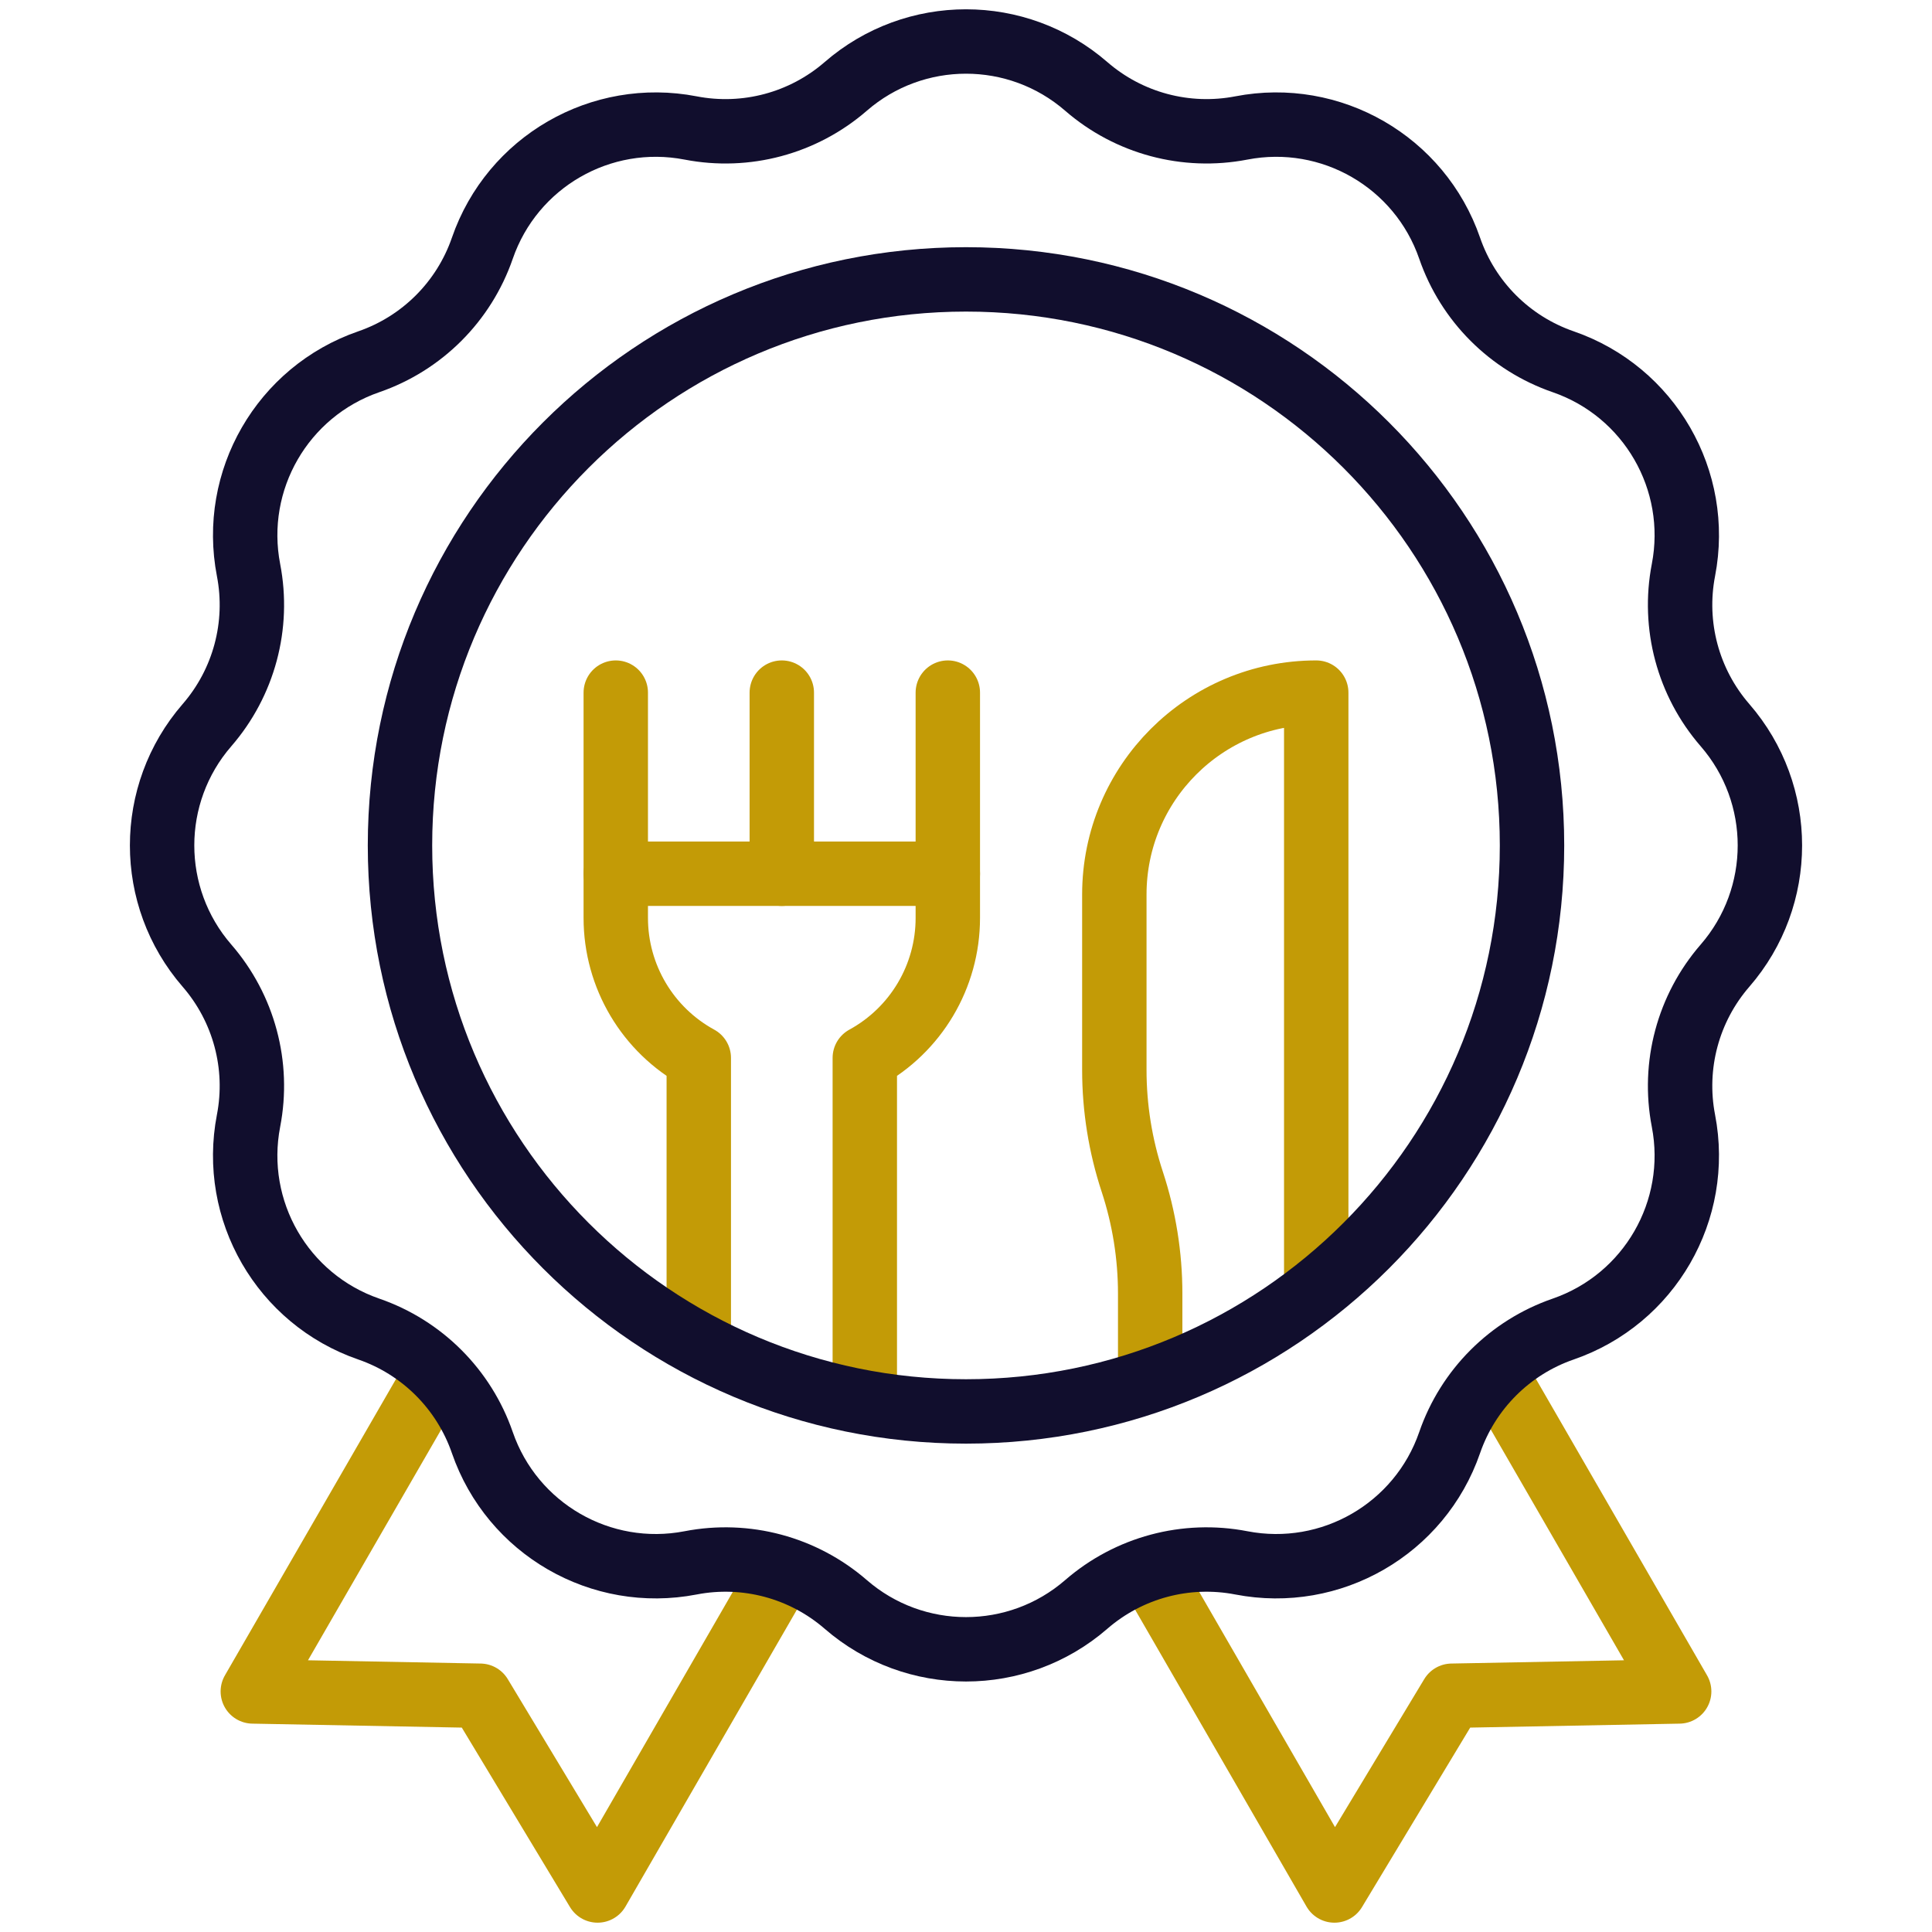
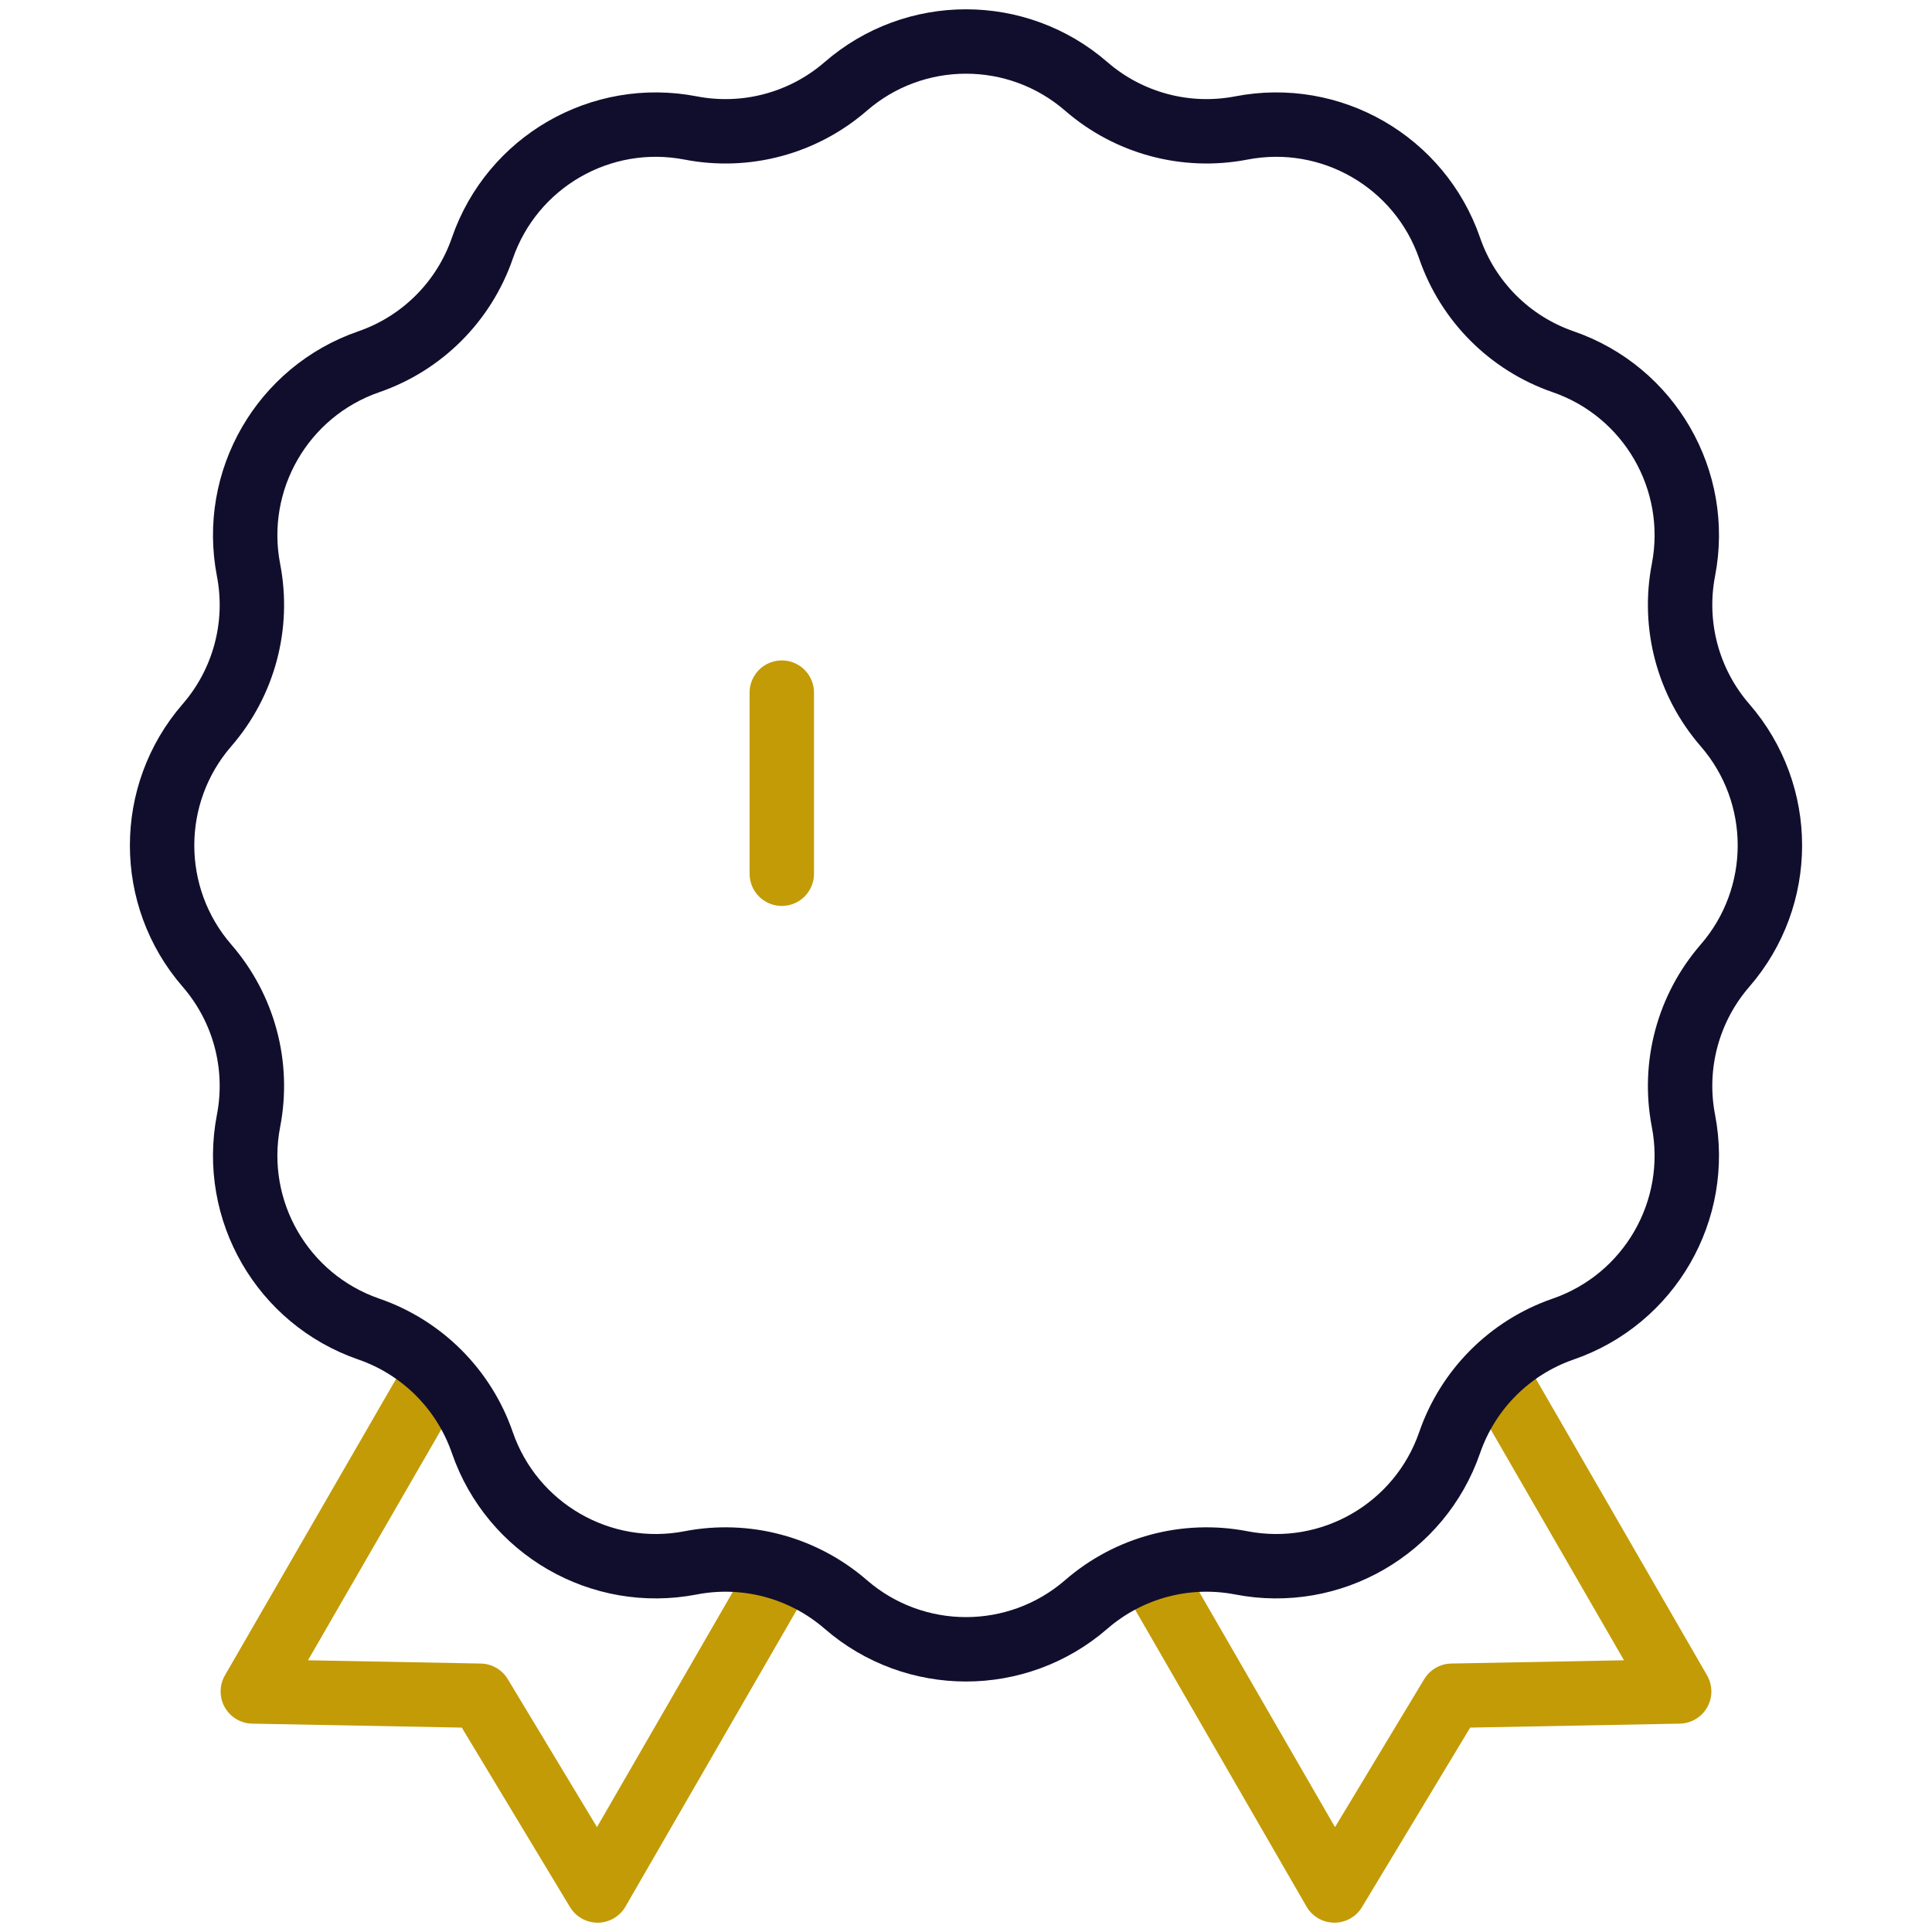
<svg xmlns="http://www.w3.org/2000/svg" width="90" height="90" viewBox="0 0 90 90" fill="none">
  <path d="M20.379 63.896L11.777 78.794L22.369 78.994L27.838 88.066L36.488 73.084" stroke="#C39B06" stroke-width="3" stroke-miterlimit="10" stroke-linejoin="round" />
  <path d="M53.512 73.084L62.162 88.066L67.631 78.994L78.222 78.794L69.621 63.896" stroke="#C39B06" stroke-width="3" stroke-miterlimit="10" stroke-linejoin="round" />
-   <path d="M40.286 65.053V49.281C42.67 47.979 44.153 45.48 44.153 42.763V40.702H28.685V42.763C28.685 45.479 30.168 47.979 32.552 49.281V62.416" stroke="#C39B06" stroke-width="3" stroke-miterlimit="10" stroke-linejoin="round" />
-   <path d="M28.685 40.702V32.265" stroke="#C39B06" stroke-width="3" stroke-miterlimit="10" stroke-linecap="round" stroke-linejoin="round" />
  <path d="M36.419 40.702V32.265" stroke="#C39B06" stroke-width="3" stroke-miterlimit="10" stroke-linecap="round" stroke-linejoin="round" />
-   <path d="M44.153 40.702V32.265" stroke="#C39B06" stroke-width="3" stroke-miterlimit="10" stroke-linecap="round" stroke-linejoin="round" />
-   <path d="M61.315 59.95V32.265C56.121 32.265 51.91 36.475 51.91 41.669V49.842C51.91 51.612 52.192 53.37 52.745 55.051C53.298 56.733 53.58 58.491 53.58 60.261V64.198" stroke="#C39B06" stroke-width="3" stroke-miterlimit="10" stroke-linejoin="round" />
-   <path d="M45 65.75C59.562 65.75 71.367 53.945 71.367 39.383C71.367 24.82 59.562 13.015 45 13.015C30.438 13.015 18.633 24.82 18.633 39.383C18.633 53.945 30.438 65.75 45 65.75Z" stroke="#110E2D" stroke-width="3" stroke-miterlimit="10" stroke-linejoin="round" />
  <path d="M39.398 4.025C42.612 1.236 47.388 1.236 50.602 4.025C52.585 5.746 55.249 6.459 57.827 5.961C62.005 5.153 66.141 7.541 67.53 11.563C68.387 14.045 70.337 15.995 72.819 16.852C76.841 18.241 79.229 22.377 78.421 26.555C77.923 29.133 78.636 31.797 80.357 33.78C83.146 36.995 83.146 41.77 80.357 44.984C78.636 46.968 77.923 49.632 78.421 52.21C79.229 56.388 76.841 60.523 72.819 61.913C70.337 62.77 68.387 64.72 67.53 67.202C66.141 71.224 62.005 73.612 57.827 72.804C55.249 72.305 52.585 73.019 50.602 74.74C47.388 77.528 42.612 77.528 39.398 74.74C37.414 73.019 34.75 72.305 32.172 72.804C27.995 73.612 23.859 71.224 22.469 67.202C21.612 64.72 19.662 62.77 17.18 61.913C13.158 60.524 10.77 56.388 11.578 52.21C12.077 49.632 11.363 46.968 9.642 44.984C6.854 41.77 6.854 36.995 9.642 33.78C11.363 31.797 12.077 29.133 11.578 26.555C10.77 22.378 13.158 18.241 17.18 16.852C19.662 15.995 21.612 14.045 22.469 11.563C23.858 7.541 27.994 5.153 32.172 5.961C34.751 6.46 37.414 5.746 39.398 4.025Z" stroke="#110E2D" stroke-width="3" stroke-miterlimit="10" stroke-linejoin="round" />
</svg>